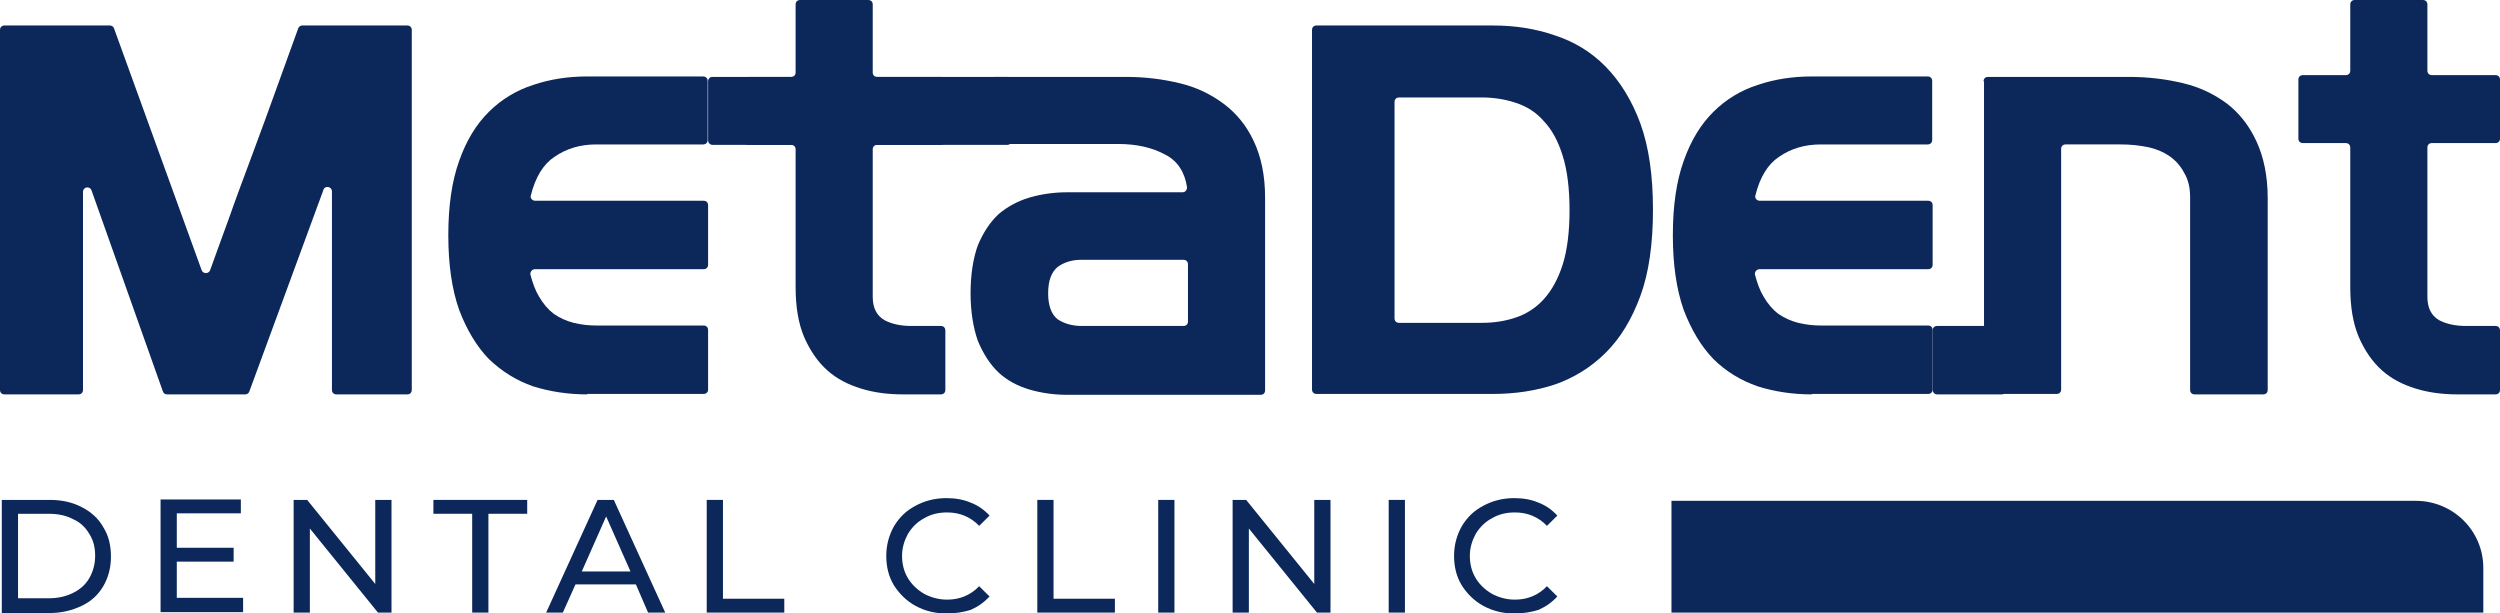
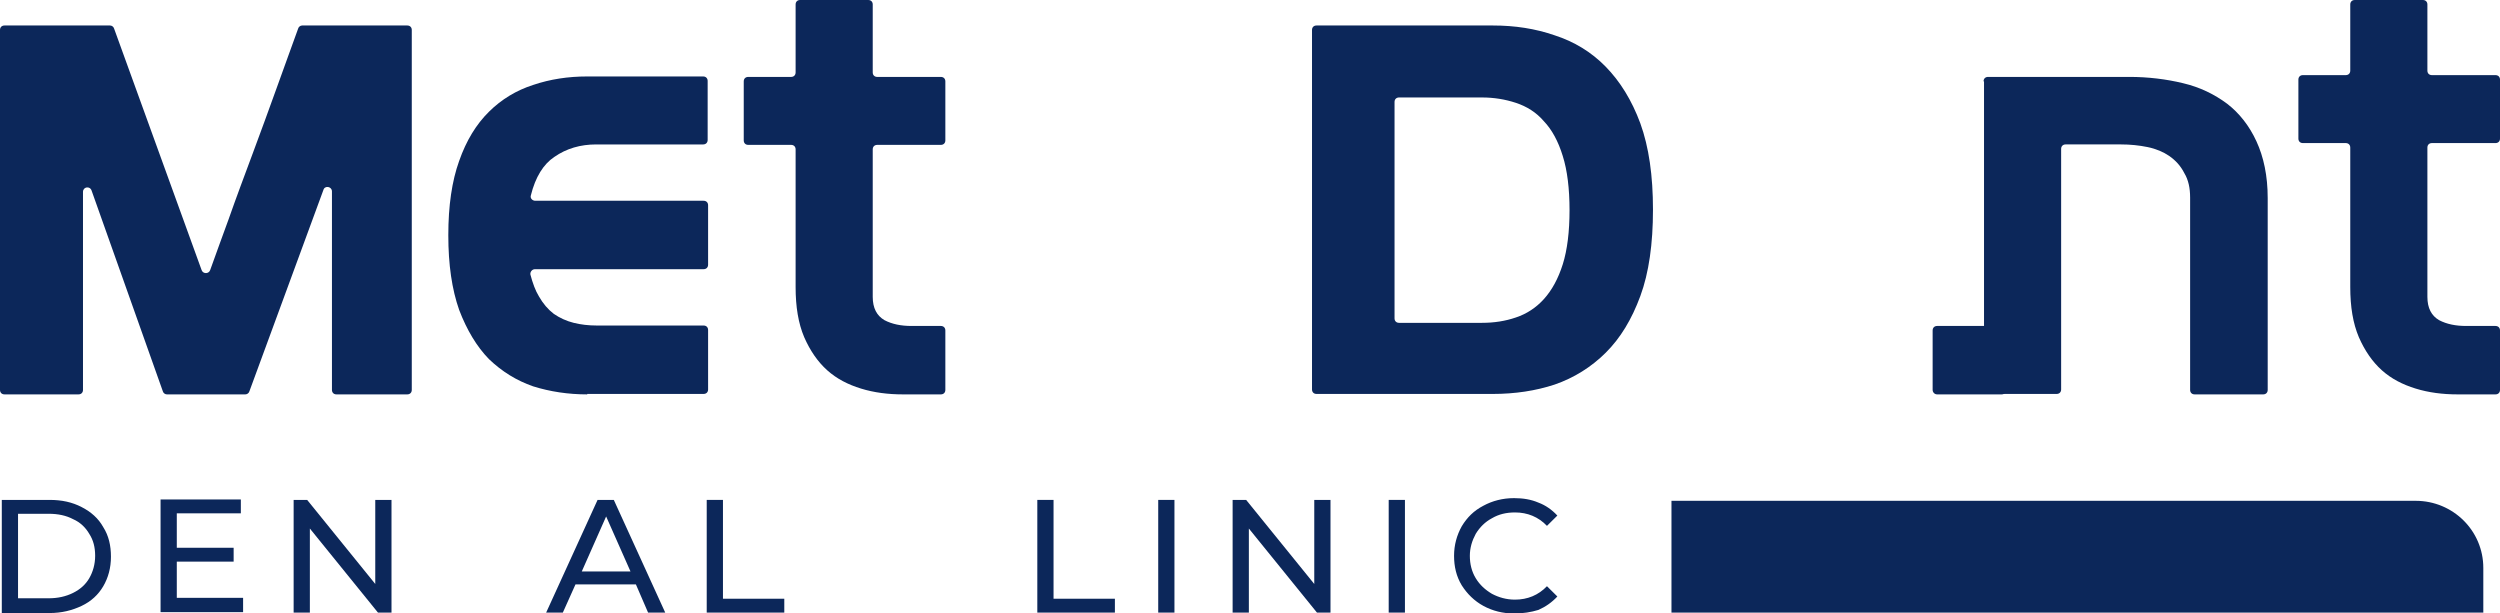
<svg xmlns="http://www.w3.org/2000/svg" width="163" height="40" viewBox="0 0 163 40" fill="none">
  <path d="M0.117 32.594H3.234C4.028 32.594 4.705 32.74 5.322 33.061C5.94 33.381 6.41 33.79 6.734 34.373C7.087 34.927 7.234 35.568 7.234 36.297C7.234 37.026 7.057 37.667 6.734 38.221C6.41 38.775 5.94 39.212 5.322 39.504C4.705 39.795 4.028 39.97 3.234 39.97H0.117V32.594ZM3.175 39.008C3.764 39.008 4.293 38.892 4.763 38.658C5.234 38.425 5.587 38.104 5.822 37.696C6.057 37.288 6.204 36.792 6.204 36.239C6.204 35.685 6.087 35.218 5.822 34.81C5.587 34.402 5.234 34.052 4.763 33.848C4.322 33.615 3.793 33.498 3.175 33.498H1.176V39.008H3.175Z" fill="#0C275A" />
  <path d="M15.85 39.008V39.912H10.469V32.565H15.703V33.469H11.527V35.714H15.233V36.618H11.527V38.979H15.85V39.008Z" fill="#0C275A" />
  <path d="M25.526 32.594V39.941H24.643L20.203 34.46V39.941H19.145V32.594H20.027L24.467 38.075V32.594H25.526Z" fill="#0C275A" />
-   <path d="M30.787 33.498H28.258V32.594H34.374V33.498H31.845V39.941H30.787V33.498Z" fill="#0C275A" />
  <path d="M41.461 38.104H37.521L36.697 39.941H35.609L38.962 32.594H40.02L43.373 39.941H42.255L41.461 38.104ZM41.108 37.259L39.52 33.673L37.932 37.259H41.108Z" fill="#0C275A" />
  <path d="M46.078 32.594H47.137V39.037H51.136V39.941H46.078V32.594Z" fill="#0C275A" />
-   <path d="M61.696 40C60.961 40 60.285 39.825 59.697 39.504C59.108 39.184 58.638 38.717 58.285 38.163C57.932 37.58 57.785 36.939 57.785 36.239C57.785 35.539 57.962 34.898 58.285 34.315C58.638 33.732 59.079 33.294 59.697 32.974C60.285 32.653 60.961 32.478 61.696 32.478C62.284 32.478 62.814 32.566 63.284 32.77C63.755 32.944 64.166 33.236 64.519 33.615L63.843 34.286C63.284 33.703 62.578 33.411 61.755 33.411C61.196 33.411 60.696 33.528 60.255 33.79C59.814 34.023 59.461 34.373 59.197 34.81C58.961 35.248 58.814 35.714 58.814 36.239C58.814 36.764 58.932 37.259 59.197 37.697C59.461 38.134 59.814 38.455 60.255 38.717C60.696 38.95 61.196 39.096 61.755 39.096C62.578 39.096 63.284 38.804 63.843 38.221L64.519 38.892C64.166 39.271 63.755 39.562 63.284 39.767C62.814 39.912 62.284 40 61.696 40Z" fill="#0C275A" />
  <path d="M67.633 32.594H68.691V39.037H72.691V39.941H67.633V32.594Z" fill="#0C275A" />
  <path d="M75.516 32.594H76.574V39.941H75.516V32.594Z" fill="#0C275A" />
  <path d="M86.748 32.594V39.941H85.866L81.426 34.46V39.941H80.367V32.594H81.249L85.69 38.075V32.594H86.748Z" fill="#0C275A" />
  <path d="M90.543 32.594H91.602V39.941H90.543V32.594Z" fill="#0C275A" />
  <path d="M98.716 40C97.981 40 97.304 39.825 96.716 39.504C96.128 39.184 95.657 38.717 95.305 38.163C94.952 37.58 94.805 36.939 94.805 36.239C94.805 35.539 94.981 34.898 95.305 34.315C95.657 33.732 96.099 33.294 96.716 32.974C97.304 32.653 97.981 32.478 98.716 32.478C99.304 32.478 99.833 32.566 100.304 32.77C100.774 32.944 101.186 33.236 101.539 33.615L100.862 34.286C100.304 33.703 99.598 33.411 98.775 33.411C98.216 33.411 97.716 33.528 97.275 33.79C96.834 34.023 96.481 34.373 96.216 34.81C95.981 35.248 95.834 35.714 95.834 36.239C95.834 36.764 95.951 37.259 96.216 37.697C96.481 38.134 96.834 38.455 97.275 38.717C97.716 38.95 98.216 39.096 98.775 39.096C99.598 39.096 100.304 38.804 100.862 38.221L101.539 38.892C101.186 39.271 100.774 39.562 100.304 39.767C99.833 39.912 99.304 40 98.716 40Z" fill="#0C275A" />
  <path d="M0 1.953C0 1.778 0.118 1.662 0.294 1.662H7.175C7.293 1.662 7.41 1.749 7.44 1.866L13.145 17.609C13.233 17.871 13.615 17.871 13.703 17.609C14.086 16.53 14.497 15.422 14.909 14.285C15.409 12.857 15.938 11.457 16.468 10.029C16.997 8.6 17.526 7.172 18.026 5.772C18.497 4.431 18.997 3.119 19.438 1.866C19.467 1.749 19.585 1.662 19.702 1.662H26.554C26.73 1.662 26.848 1.778 26.848 1.953V25.422C26.848 25.597 26.73 25.714 26.554 25.714H21.937C21.761 25.714 21.643 25.597 21.643 25.422V12.478C21.643 12.157 21.173 12.07 21.084 12.39L16.262 25.51C16.232 25.627 16.115 25.714 15.997 25.714H10.88C10.763 25.714 10.645 25.627 10.616 25.51L5.97 12.42C5.852 12.099 5.411 12.186 5.411 12.507V25.422C5.411 25.597 5.293 25.714 5.117 25.714H0.294C0.118 25.714 0 25.597 0 25.422V1.953Z" fill="#0C275A" />
  <path d="M38.287 25.714C37.052 25.714 35.876 25.539 34.759 25.189C33.671 24.81 32.73 24.227 31.877 23.411C31.083 22.595 30.436 21.516 29.936 20.204C29.465 18.863 29.23 17.259 29.23 15.335C29.23 13.411 29.465 11.807 29.936 10.495C30.407 9.154 31.053 8.105 31.877 7.289C32.7 6.472 33.671 5.889 34.759 5.539C35.876 5.16 37.052 4.985 38.287 4.985H45.845C46.021 4.985 46.139 5.102 46.139 5.277V9.125C46.139 9.3 46.021 9.417 45.845 9.417H38.876C37.846 9.417 36.935 9.679 36.141 10.233C35.435 10.7 34.906 11.545 34.612 12.74C34.553 12.915 34.7 13.09 34.906 13.09H45.874C46.051 13.09 46.168 13.207 46.168 13.382V17.259C46.168 17.434 46.051 17.551 45.874 17.551H34.876C34.7 17.551 34.553 17.726 34.582 17.901C34.729 18.455 34.906 18.95 35.141 19.329C35.406 19.796 35.729 20.175 36.111 20.466C36.494 20.729 36.935 20.933 37.405 21.049C37.876 21.166 38.376 21.224 38.905 21.224H45.874C46.051 21.224 46.168 21.341 46.168 21.516V25.393C46.168 25.568 46.051 25.685 45.874 25.685H38.287V25.714Z" fill="#0C275A" />
  <path d="M51.874 9.738C51.874 9.563 51.756 9.446 51.58 9.446H48.786C48.61 9.446 48.492 9.329 48.492 9.154V5.306C48.492 5.131 48.61 5.015 48.786 5.015H51.58C51.756 5.015 51.874 4.898 51.874 4.723V0.292C51.874 0.117 51.992 0 52.168 0H56.608C56.785 0 56.902 0.117 56.902 0.292V4.723C56.902 4.898 57.02 5.015 57.197 5.015H61.343C61.519 5.015 61.637 5.131 61.637 5.306V9.154C61.637 9.329 61.519 9.446 61.343 9.446H57.197C57.02 9.446 56.902 9.563 56.902 9.738V19.358C56.902 20.087 57.167 20.583 57.667 20.875C58.167 21.137 58.755 21.253 59.431 21.253H61.343C61.519 21.253 61.637 21.37 61.637 21.545V25.423C61.637 25.598 61.519 25.714 61.343 25.714H58.873C57.902 25.714 56.991 25.598 56.138 25.335C55.285 25.073 54.55 24.694 53.932 24.14C53.315 23.586 52.815 22.857 52.433 21.982C52.05 21.079 51.874 20 51.874 18.717V9.738Z" fill="#0C275A" />
-   <path d="M63.281 19.125C63.281 17.871 63.458 16.822 63.752 16.005C64.105 15.16 64.546 14.489 65.105 13.964C65.693 13.469 66.34 13.119 67.104 12.886C67.898 12.653 68.722 12.536 69.604 12.536H77.102C77.279 12.536 77.396 12.39 77.396 12.215C77.249 11.224 76.779 10.495 75.985 10.087C75.132 9.621 74.103 9.387 72.897 9.387H64.899C64.722 9.387 64.605 9.271 64.605 9.096V5.306C64.605 5.131 64.722 5.014 64.899 5.014H73.427C74.662 5.014 75.808 5.16 76.897 5.422C78.014 5.685 78.955 6.151 79.778 6.763C80.602 7.376 81.278 8.192 81.749 9.212C82.219 10.204 82.484 11.428 82.484 12.886V25.451C82.484 25.626 82.366 25.743 82.19 25.743H69.604C68.722 25.743 67.898 25.626 67.104 25.393C66.34 25.16 65.663 24.81 65.105 24.285C64.546 23.76 64.105 23.061 63.752 22.215C63.458 21.37 63.281 20.32 63.281 19.125ZM68.339 19.125C68.339 19.912 68.545 20.495 68.957 20.816C69.398 21.107 69.927 21.253 70.515 21.253H77.161C77.338 21.253 77.455 21.137 77.455 20.962V17.23C77.455 17.055 77.338 16.938 77.161 16.938H70.515C69.927 16.938 69.398 17.084 68.957 17.405C68.545 17.755 68.339 18.308 68.339 19.125Z" fill="#0C275A" />
  <path d="M85.543 1.953C85.543 1.778 85.661 1.662 85.837 1.662H97.335C98.776 1.662 100.099 1.866 101.364 2.303C102.628 2.711 103.746 3.382 104.687 4.344C105.628 5.306 106.392 6.53 106.951 8.046C107.51 9.592 107.774 11.457 107.774 13.673C107.774 15.889 107.51 17.784 106.951 19.3C106.392 20.816 105.657 22.041 104.687 23.003C103.746 23.936 102.628 24.635 101.364 25.073C100.129 25.481 98.776 25.685 97.335 25.685H85.837C85.661 25.685 85.543 25.568 85.543 25.393V1.953ZM96.629 21.049C97.423 21.049 98.158 20.933 98.835 20.699C99.54 20.466 100.158 20.058 100.658 19.504C101.187 18.921 101.599 18.163 101.893 17.23C102.187 16.297 102.334 15.102 102.334 13.702C102.334 12.303 102.187 11.108 101.893 10.175C101.599 9.213 101.187 8.455 100.658 7.901C100.158 7.318 99.54 6.939 98.835 6.705C98.129 6.472 97.394 6.355 96.629 6.355H91.218C91.042 6.355 90.924 6.472 90.924 6.647V20.758C90.924 20.933 91.042 21.049 91.218 21.049H96.629Z" fill="#0C275A" />
-   <path d="M118.128 25.714C116.892 25.714 115.716 25.539 114.599 25.189C113.511 24.81 112.54 24.227 111.717 23.411C110.923 22.595 110.276 21.516 109.776 20.204C109.306 18.863 109.07 17.259 109.07 15.335C109.07 13.411 109.306 11.807 109.776 10.495C110.247 9.154 110.894 8.105 111.717 7.289C112.54 6.472 113.511 5.889 114.599 5.539C115.716 5.16 116.892 4.985 118.128 4.985H125.685C125.861 4.985 125.979 5.102 125.979 5.277V9.125C125.979 9.3 125.861 9.417 125.685 9.417H118.716C117.686 9.417 116.775 9.679 115.981 10.233C115.275 10.7 114.746 11.545 114.452 12.74C114.393 12.915 114.54 13.09 114.746 13.09H125.714C125.891 13.09 126.008 13.207 126.008 13.382V17.259C126.008 17.434 125.891 17.551 125.714 17.551H114.716C114.54 17.551 114.393 17.726 114.422 17.901C114.569 18.455 114.746 18.95 114.981 19.329C115.246 19.796 115.569 20.175 115.951 20.466C116.334 20.729 116.775 20.933 117.245 21.049C117.716 21.166 118.216 21.224 118.745 21.224H125.714C125.891 21.224 126.008 21.341 126.008 21.516V25.393C126.008 25.568 125.891 25.685 125.714 25.685H118.128V25.714Z" fill="#0C275A" />
  <path d="M129.328 5.306C129.328 5.131 129.446 5.014 129.622 5.014H138.826C140.061 5.014 141.238 5.16 142.326 5.422C143.443 5.685 144.384 6.151 145.208 6.763C146.002 7.376 146.649 8.192 147.119 9.212C147.59 10.233 147.854 11.457 147.854 12.915V25.422C147.854 25.597 147.737 25.714 147.56 25.714H143.09C142.914 25.714 142.796 25.597 142.796 25.422V12.886C142.796 12.244 142.679 11.72 142.414 11.282C142.179 10.816 141.855 10.466 141.444 10.175C141.061 9.912 140.591 9.708 140.032 9.591C139.473 9.475 138.885 9.416 138.268 9.416H134.68C134.504 9.416 134.386 9.533 134.386 9.708V25.393C134.386 25.568 134.268 25.685 134.092 25.685H129.652C129.475 25.685 129.358 25.568 129.358 25.393V5.306H129.328Z" fill="#0C275A" />
  <path d="M153.237 9.621C153.237 9.446 153.119 9.329 152.943 9.329H150.149C149.973 9.329 149.855 9.213 149.855 9.038V5.189C149.855 5.015 149.973 4.898 150.149 4.898H152.943C153.119 4.898 153.237 4.781 153.237 4.606V0.292C153.237 0.117 153.355 0 153.531 0H157.971C158.148 0 158.266 0.117 158.266 0.292V4.606C158.266 4.781 158.383 4.898 158.56 4.898H162.706C162.882 4.898 163 5.015 163 5.189V9.038C163 9.213 162.882 9.329 162.706 9.329H158.56C158.383 9.329 158.266 9.446 158.266 9.621V19.358C158.266 20.087 158.53 20.583 159.03 20.875C159.53 21.137 160.118 21.253 160.795 21.253H162.706C162.882 21.253 163 21.37 163 21.545V25.423C163 25.598 162.882 25.714 162.706 25.714H160.236C159.265 25.714 158.354 25.598 157.501 25.335C156.648 25.073 155.913 24.694 155.295 24.14C154.678 23.586 154.178 22.857 153.796 21.982C153.413 21.079 153.237 20 153.237 18.717V9.621Z" fill="#0C275A" />
  <path d="M126.008 25.422V21.545C126.008 21.37 126.125 21.253 126.302 21.253H130.507C130.683 21.253 130.801 21.37 130.801 21.545V25.422C130.801 25.597 130.683 25.714 130.507 25.714H126.302C126.125 25.714 126.008 25.568 126.008 25.422Z" fill="#0C275A" />
-   <path d="M46.168 9.154V5.306C46.168 5.131 46.286 5.014 46.462 5.014H65.665C65.841 5.014 65.959 5.131 65.959 5.306V9.154C65.959 9.329 65.841 9.446 65.665 9.446H46.462C46.286 9.446 46.168 9.3 46.168 9.154Z" fill="#0C275A" />
  <path d="M157.501 32.653H108.98V39.941H161.912V37.026C161.912 34.606 159.942 32.653 157.501 32.653Z" fill="#0C275A" />
</svg>